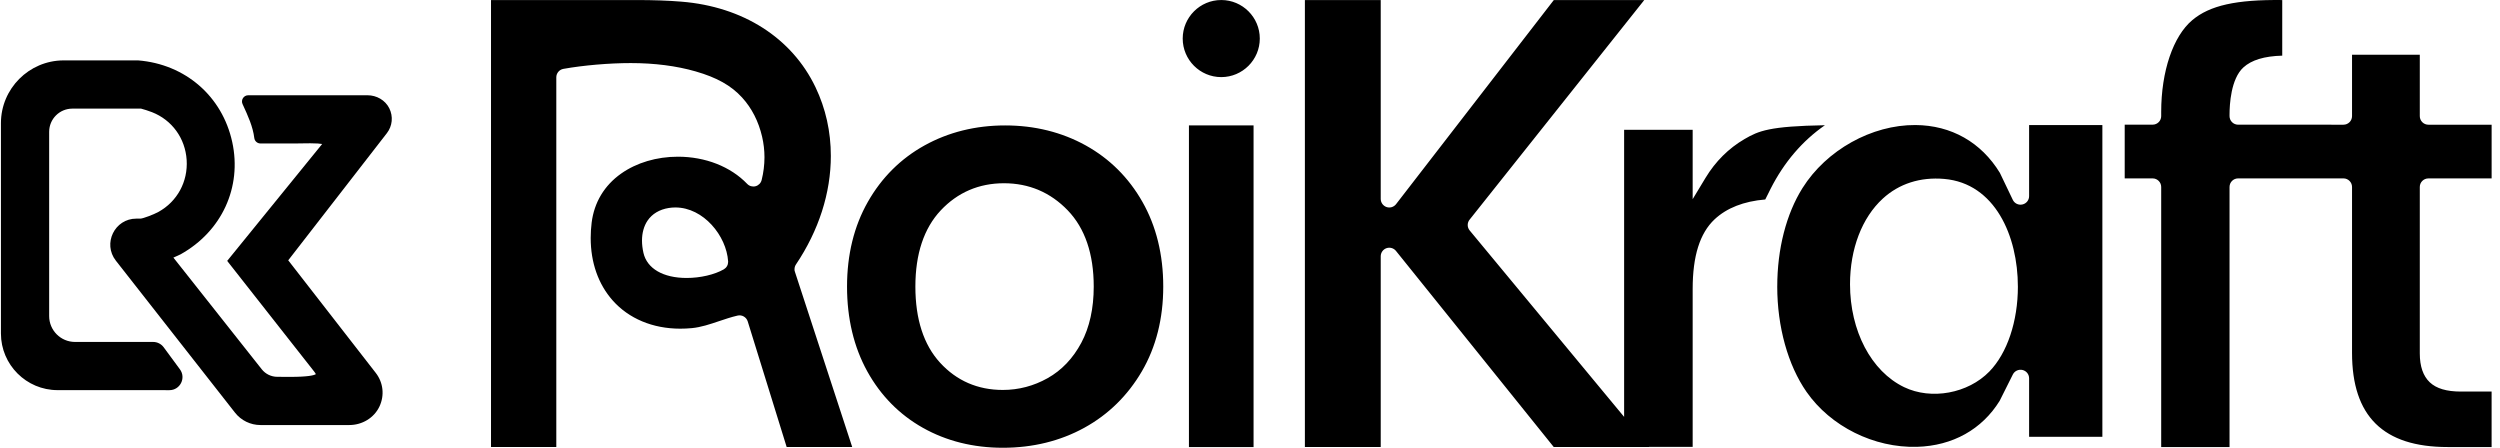
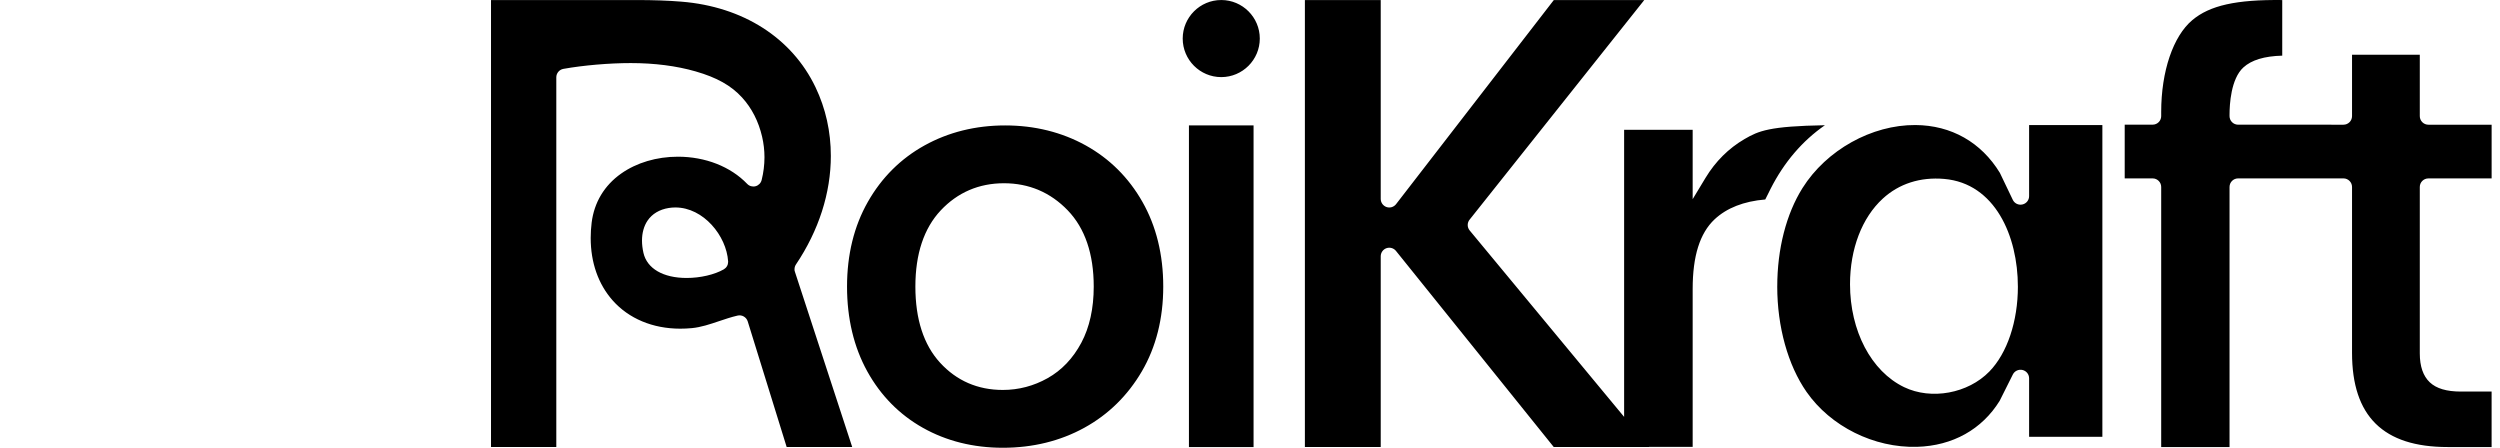
<svg xmlns="http://www.w3.org/2000/svg" width="134" height="24" viewBox="0 0 134 24" fill="none">
  <g clip-path="url(#clip0_21363_18747)">
    <path d="M45.401 15.362C45.401 13.65 45.776 12.122 46.517 10.82C47.255 9.521 48.277 8.503 49.555 7.795C50.838 7.084 52.292 6.723 53.876 6.723C55.458 6.723 56.912 7.084 58.196 7.795C59.474 8.504 60.497 9.521 61.234 10.82C61.975 12.122 62.35 13.65 62.35 15.362C62.35 17.071 61.965 18.599 61.206 19.9C60.447 21.2 59.409 22.219 58.12 22.928C56.827 23.639 55.357 24 53.752 24C52.168 24 50.726 23.64 49.464 22.929C48.207 22.222 47.206 21.205 46.487 19.907C45.767 18.605 45.401 17.075 45.401 15.361V15.362ZM58.624 15.362C58.624 13.612 58.156 12.237 57.232 11.276C56.304 10.312 55.154 9.822 53.813 9.822C52.471 9.822 51.33 10.313 50.422 11.278C49.521 12.239 49.064 13.612 49.064 15.361C49.064 17.11 49.51 18.482 50.388 19.441C51.274 20.409 52.406 20.901 53.751 20.901C54.599 20.901 55.406 20.689 56.152 20.27C56.905 19.848 57.513 19.209 57.959 18.372C58.4 17.544 58.624 16.531 58.624 15.362ZM26.318 0.002H34.12C35.023 0.002 35.811 0.03 36.528 0.089C39.826 0.357 42.445 2.029 43.712 4.677C44.257 5.816 44.533 7.055 44.533 8.357C44.533 10.342 43.887 12.354 42.664 14.174C42.613 14.249 42.586 14.338 42.586 14.429V14.488L42.608 14.57L45.678 23.959H42.165L40.078 17.227C40.006 16.997 39.768 16.86 39.535 16.915C39.193 16.994 38.859 17.107 38.538 17.215C38.042 17.382 37.574 17.54 37.088 17.587C36.877 17.607 36.666 17.617 36.462 17.617C34.989 17.617 33.701 17.078 32.836 16.1C32.068 15.231 31.661 14.075 31.661 12.755C31.661 12.487 31.678 12.212 31.712 11.936C31.846 10.851 32.392 9.94 33.293 9.304C34.119 8.72 35.2 8.399 36.337 8.399C37.808 8.399 39.16 8.93 40.048 9.855C40.105 9.915 40.176 9.958 40.255 9.98C40.334 10.002 40.418 10.003 40.497 9.982C40.658 9.94 40.783 9.812 40.824 9.651C40.924 9.252 40.975 8.842 40.976 8.431C40.976 8.061 40.933 7.689 40.849 7.328C40.658 6.505 40.296 5.797 39.773 5.224C39.188 4.584 38.421 4.154 37.287 3.828C36.254 3.531 35.084 3.381 33.808 3.381C32.65 3.381 31.267 3.5 30.196 3.692C29.977 3.732 29.818 3.922 29.818 4.145V23.959H26.318V0.002ZM39.027 14.005C38.937 12.644 37.709 11.12 36.2 11.12C36.081 11.12 35.962 11.129 35.844 11.148C35.347 11.228 34.954 11.463 34.707 11.828C34.514 12.115 34.411 12.484 34.411 12.896C34.411 13.106 34.438 13.329 34.489 13.556C34.681 14.396 35.546 14.899 36.804 14.899C37.535 14.899 38.298 14.722 38.797 14.436C38.867 14.395 38.926 14.337 38.966 14.267C39.007 14.197 39.028 14.118 39.028 14.037V14.024L39.027 14.005V14.005ZM69.942 23.96H74.007V13.736C74.007 13.542 74.13 13.368 74.313 13.303C74.403 13.272 74.5 13.269 74.591 13.295C74.683 13.321 74.764 13.375 74.823 13.448L83.281 23.96H88.391L78.775 12.353C78.707 12.271 78.669 12.167 78.669 12.06C78.669 11.954 78.706 11.851 78.77 11.774L88.133 0.002H83.285L74.824 10.949C74.764 11.023 74.683 11.077 74.592 11.104C74.501 11.13 74.404 11.127 74.314 11.096C74.224 11.064 74.147 11.005 74.092 10.928C74.037 10.85 74.007 10.758 74.007 10.663V0.002H69.942V23.96ZM113.884 9.562H115.381C115.634 9.562 115.84 9.768 115.84 10.021V23.961H119.503V10.021C119.503 9.768 119.709 9.562 119.962 9.562H124.962V6.683H119.962C119.709 6.683 119.503 6.477 119.503 6.224V6.154C119.503 5.594 119.576 4.226 120.245 3.615C120.681 3.217 121.364 3.009 122.328 2.983V0.002C119.853 -0.026 118.445 0.291 117.507 1.079C116.478 1.943 115.84 3.827 115.84 5.996V6.224C115.84 6.477 115.634 6.682 115.381 6.682H113.884V9.562V9.562ZM124.02 9.562H125.61C125.863 9.562 126.069 9.768 126.069 10.021V18.914C126.069 22.31 127.744 23.961 131.191 23.961H133.55V20.988H131.905C131.137 20.988 130.591 20.825 130.238 20.493C129.882 20.159 129.701 19.638 129.701 18.946V10.021C129.701 9.769 129.907 9.563 130.16 9.563H133.551V6.684H130.16C129.907 6.684 129.701 6.478 129.701 6.225V2.935H126.069V6.225C126.069 6.478 125.863 6.684 125.61 6.684H124.02V9.563V9.562ZM87.053 23.953H90.727V15.488C90.727 13.721 91.111 12.501 91.901 11.757C92.553 11.146 93.467 10.788 94.618 10.692C94.671 10.59 94.739 10.452 94.787 10.355C94.83 10.266 94.871 10.183 94.903 10.121C95.628 8.694 96.607 7.549 97.816 6.712C94.838 6.764 94.266 7.012 93.51 7.452C92.654 7.951 91.95 8.651 91.417 9.532L90.727 10.675V6.958H87.053V23.954V23.953ZM95.261 15.356C95.261 13.342 95.742 11.468 96.615 10.078C97.894 8.043 100.326 6.686 102.669 6.702C104.586 6.714 106.193 7.625 107.193 9.265L107.885 10.71C107.93 10.805 108.006 10.881 108.1 10.926C108.194 10.971 108.301 10.983 108.403 10.959C108.613 10.912 108.76 10.728 108.76 10.513V6.702H112.687V23.414H108.76V20.277C108.76 20.064 108.615 19.881 108.406 19.831C108.305 19.807 108.199 19.818 108.105 19.862C108.011 19.905 107.934 19.98 107.888 20.073L107.182 21.484C106.238 23.013 104.661 23.897 102.754 23.95C100.448 24.015 98.123 22.859 96.83 21.005C95.833 19.574 95.26 17.514 95.26 15.354L95.261 15.356ZM108.158 15.357C108.158 12.657 106.937 9.826 104.207 9.59C102.929 9.48 101.791 9.844 100.918 10.645C99.801 11.669 99.161 13.341 99.161 15.233C99.161 17.738 100.298 19.903 102.06 20.751C103.518 21.452 105.484 21.092 106.631 19.913C107.587 18.929 108.159 17.226 108.159 15.358L108.158 15.357ZM63.727 23.961H67.191V6.723H63.727V23.961ZM65.459 4.133C66.598 4.133 67.525 3.206 67.525 2.067C67.525 0.928 66.598 0.001 65.459 0.001C64.32 0.001 63.393 0.928 63.393 2.067C63.393 3.206 64.32 4.133 65.459 4.133Z" fill="black" />
-     <path d="M13.96 22.782C13.428 22.782 12.924 22.537 12.596 22.118L6.21 13.972C5.493 13.057 6.144 11.718 7.308 11.718H7.525C7.666 11.716 8.24 11.497 8.484 11.363C9.497 10.808 10.08 9.74 10.005 8.574C9.93 7.413 9.219 6.432 8.148 6.013C7.998 5.954 7.654 5.84 7.561 5.822H3.878C3.191 5.822 2.635 6.379 2.635 7.066V16.942C2.635 17.707 3.256 18.328 4.021 18.328H8.208C8.431 18.328 8.64 18.434 8.773 18.613L9.644 19.796C9.985 20.259 9.655 20.913 9.08 20.913L3.086 20.911C1.412 20.911 0.05 19.548 0.05 17.875V6.602C0.05 4.753 1.554 3.244 3.402 3.237L7.39 3.236L7.403 3.237C9.933 3.441 11.914 5.159 12.448 7.614C12.976 10.035 11.89 12.397 9.683 13.63C9.633 13.657 9.564 13.688 9.467 13.73C9.425 13.749 9.36 13.777 9.294 13.807L14.029 19.792C14.233 20.05 14.538 20.197 14.866 20.197C14.971 20.197 15.082 20.198 15.195 20.199C15.312 20.2 15.433 20.201 15.553 20.201C16.519 20.201 16.831 20.117 16.929 20.055C16.918 20.029 16.894 19.985 16.844 19.921L12.177 13.984L17.268 7.718C17.156 7.698 16.962 7.68 16.63 7.68C16.488 7.68 16.345 7.683 16.209 7.685C16.081 7.688 15.959 7.69 15.851 7.69H13.96C13.792 7.69 13.65 7.564 13.63 7.397C13.557 6.789 13.286 6.2 13.025 5.631L13.001 5.579C12.9 5.358 13.061 5.106 13.304 5.106H19.698C20.186 5.106 20.647 5.367 20.865 5.802C21.084 6.241 21.034 6.755 20.734 7.141L15.449 13.953L20.139 19.985C20.543 20.503 20.619 21.189 20.341 21.783C20.051 22.404 19.407 22.782 18.722 22.782H13.961L13.96 22.782Z" fill="black" />
  </g>
  <defs>
    <clipPath id="clip0_21363_18747">
      <rect width="133.501" height="24" fill="white" transform="translate(0.049)" />
    </clipPath>
  </defs>
</svg>